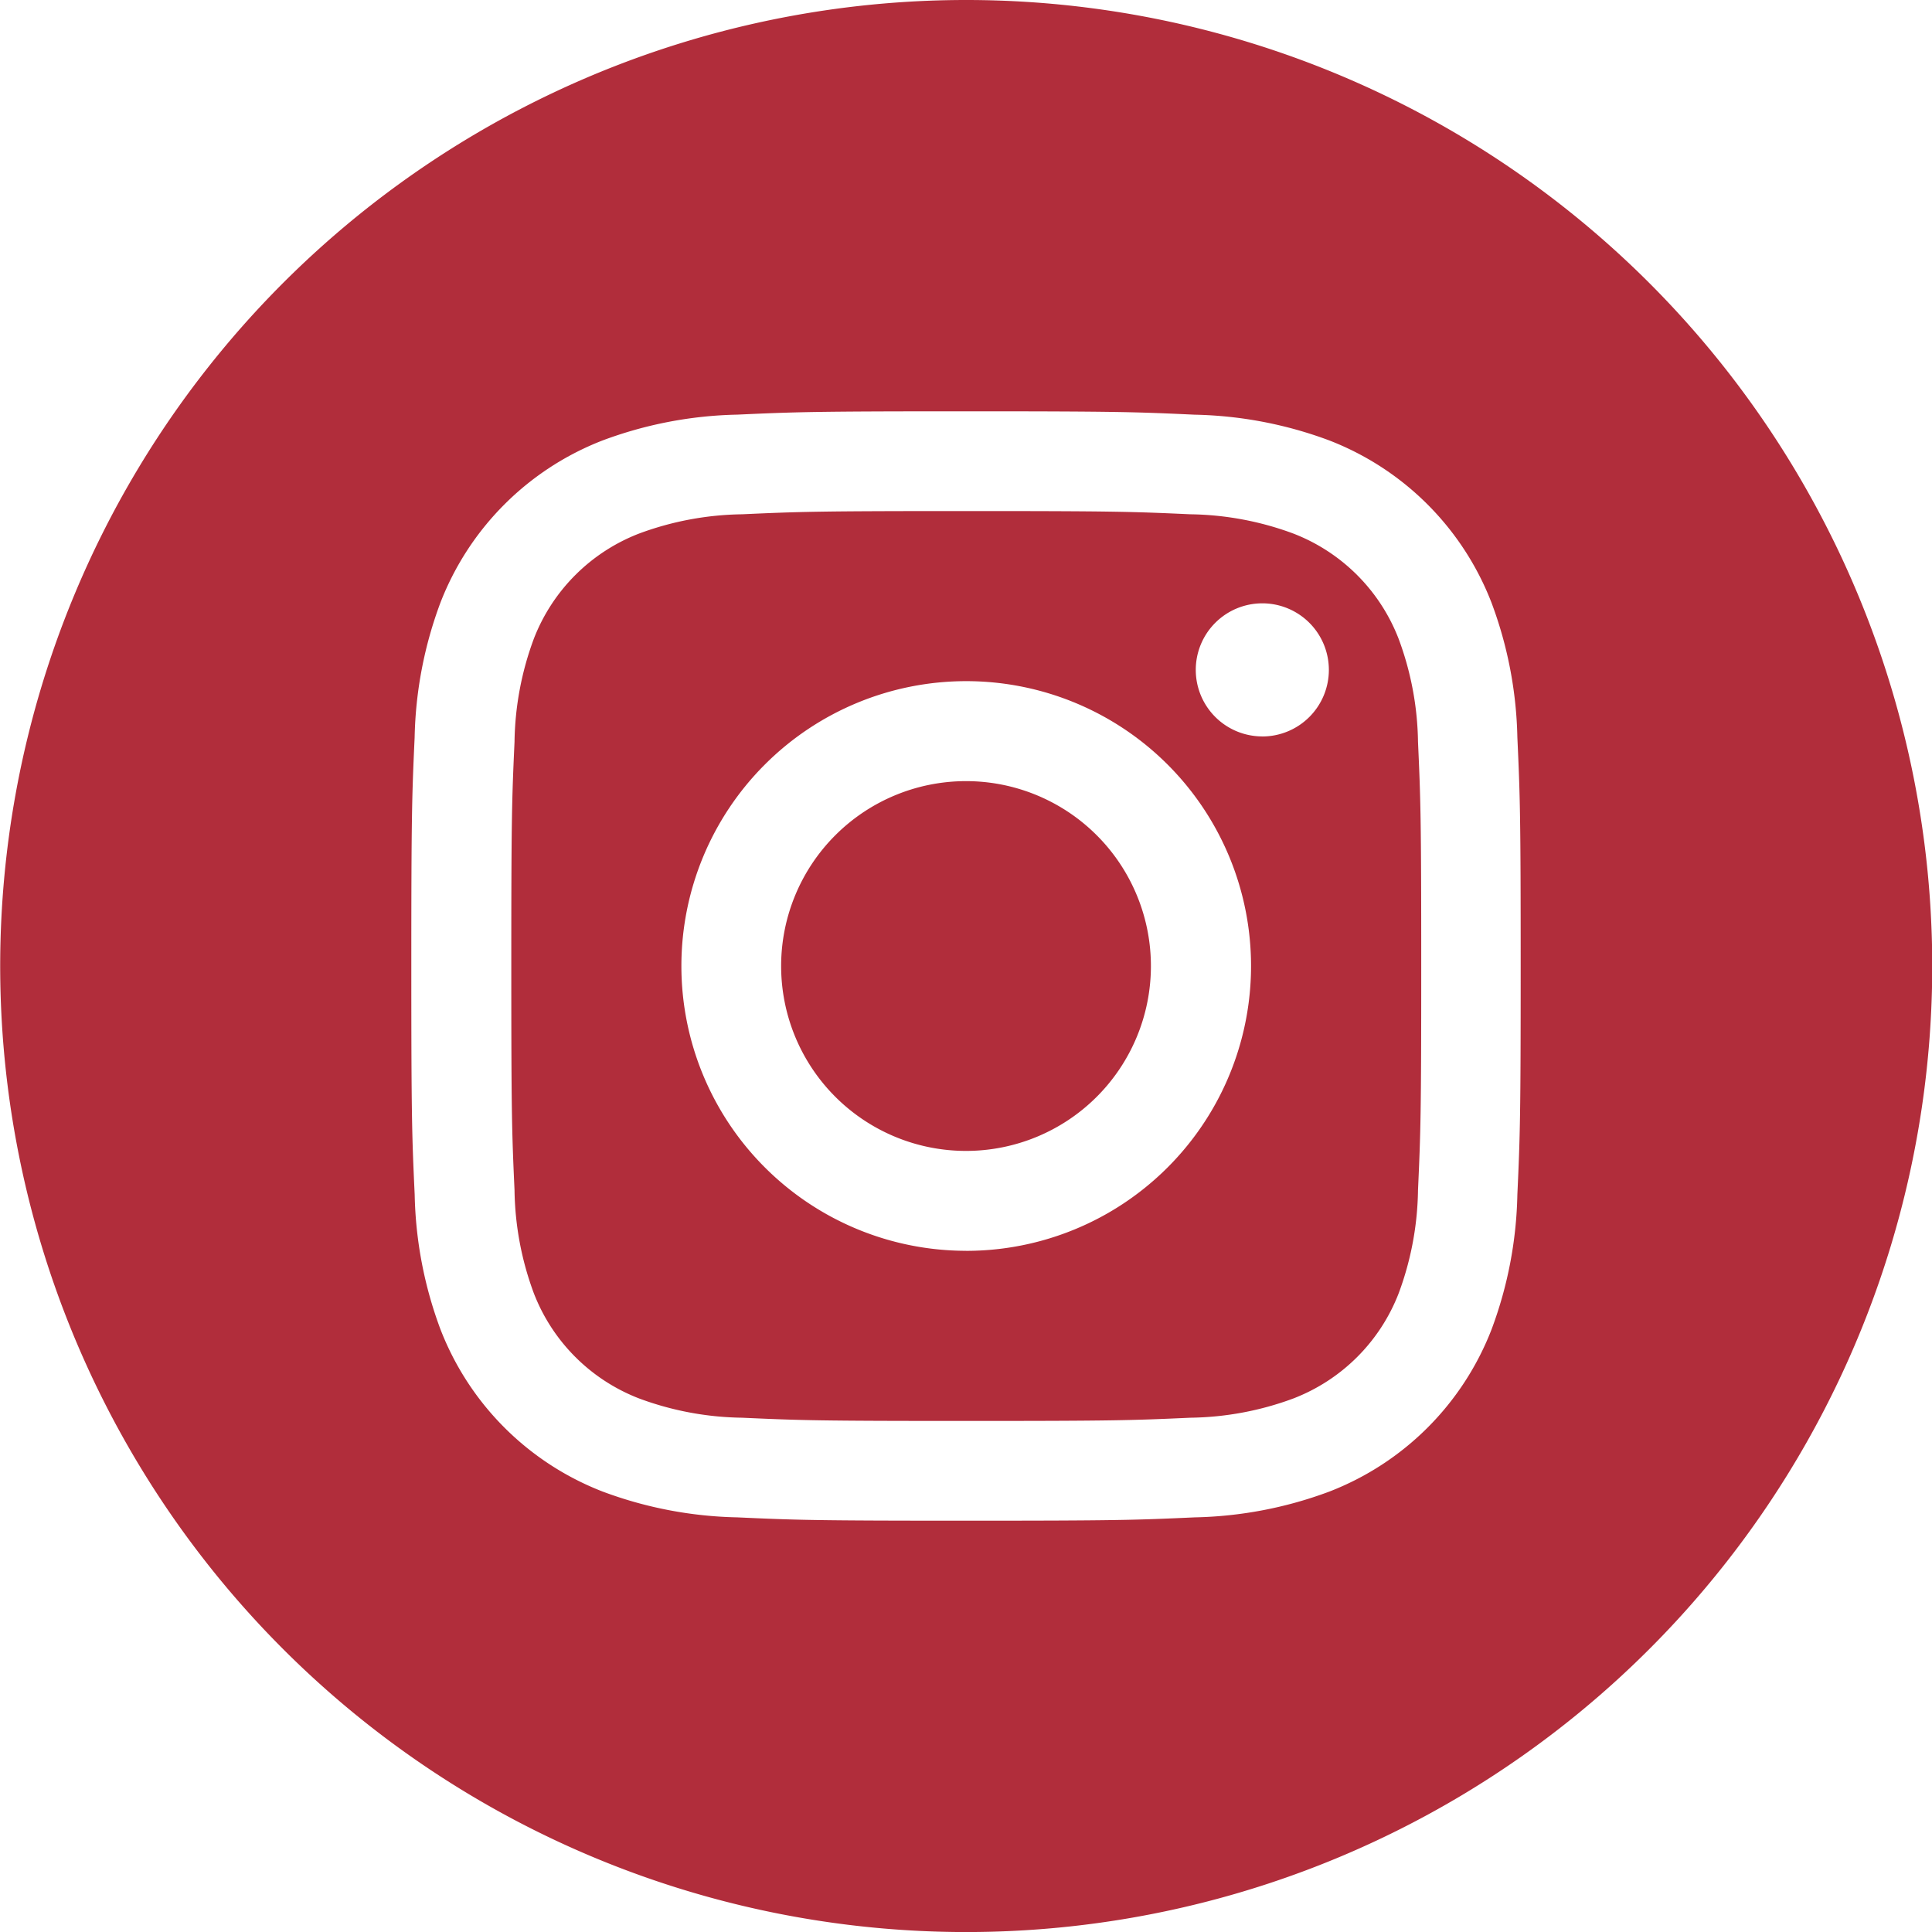
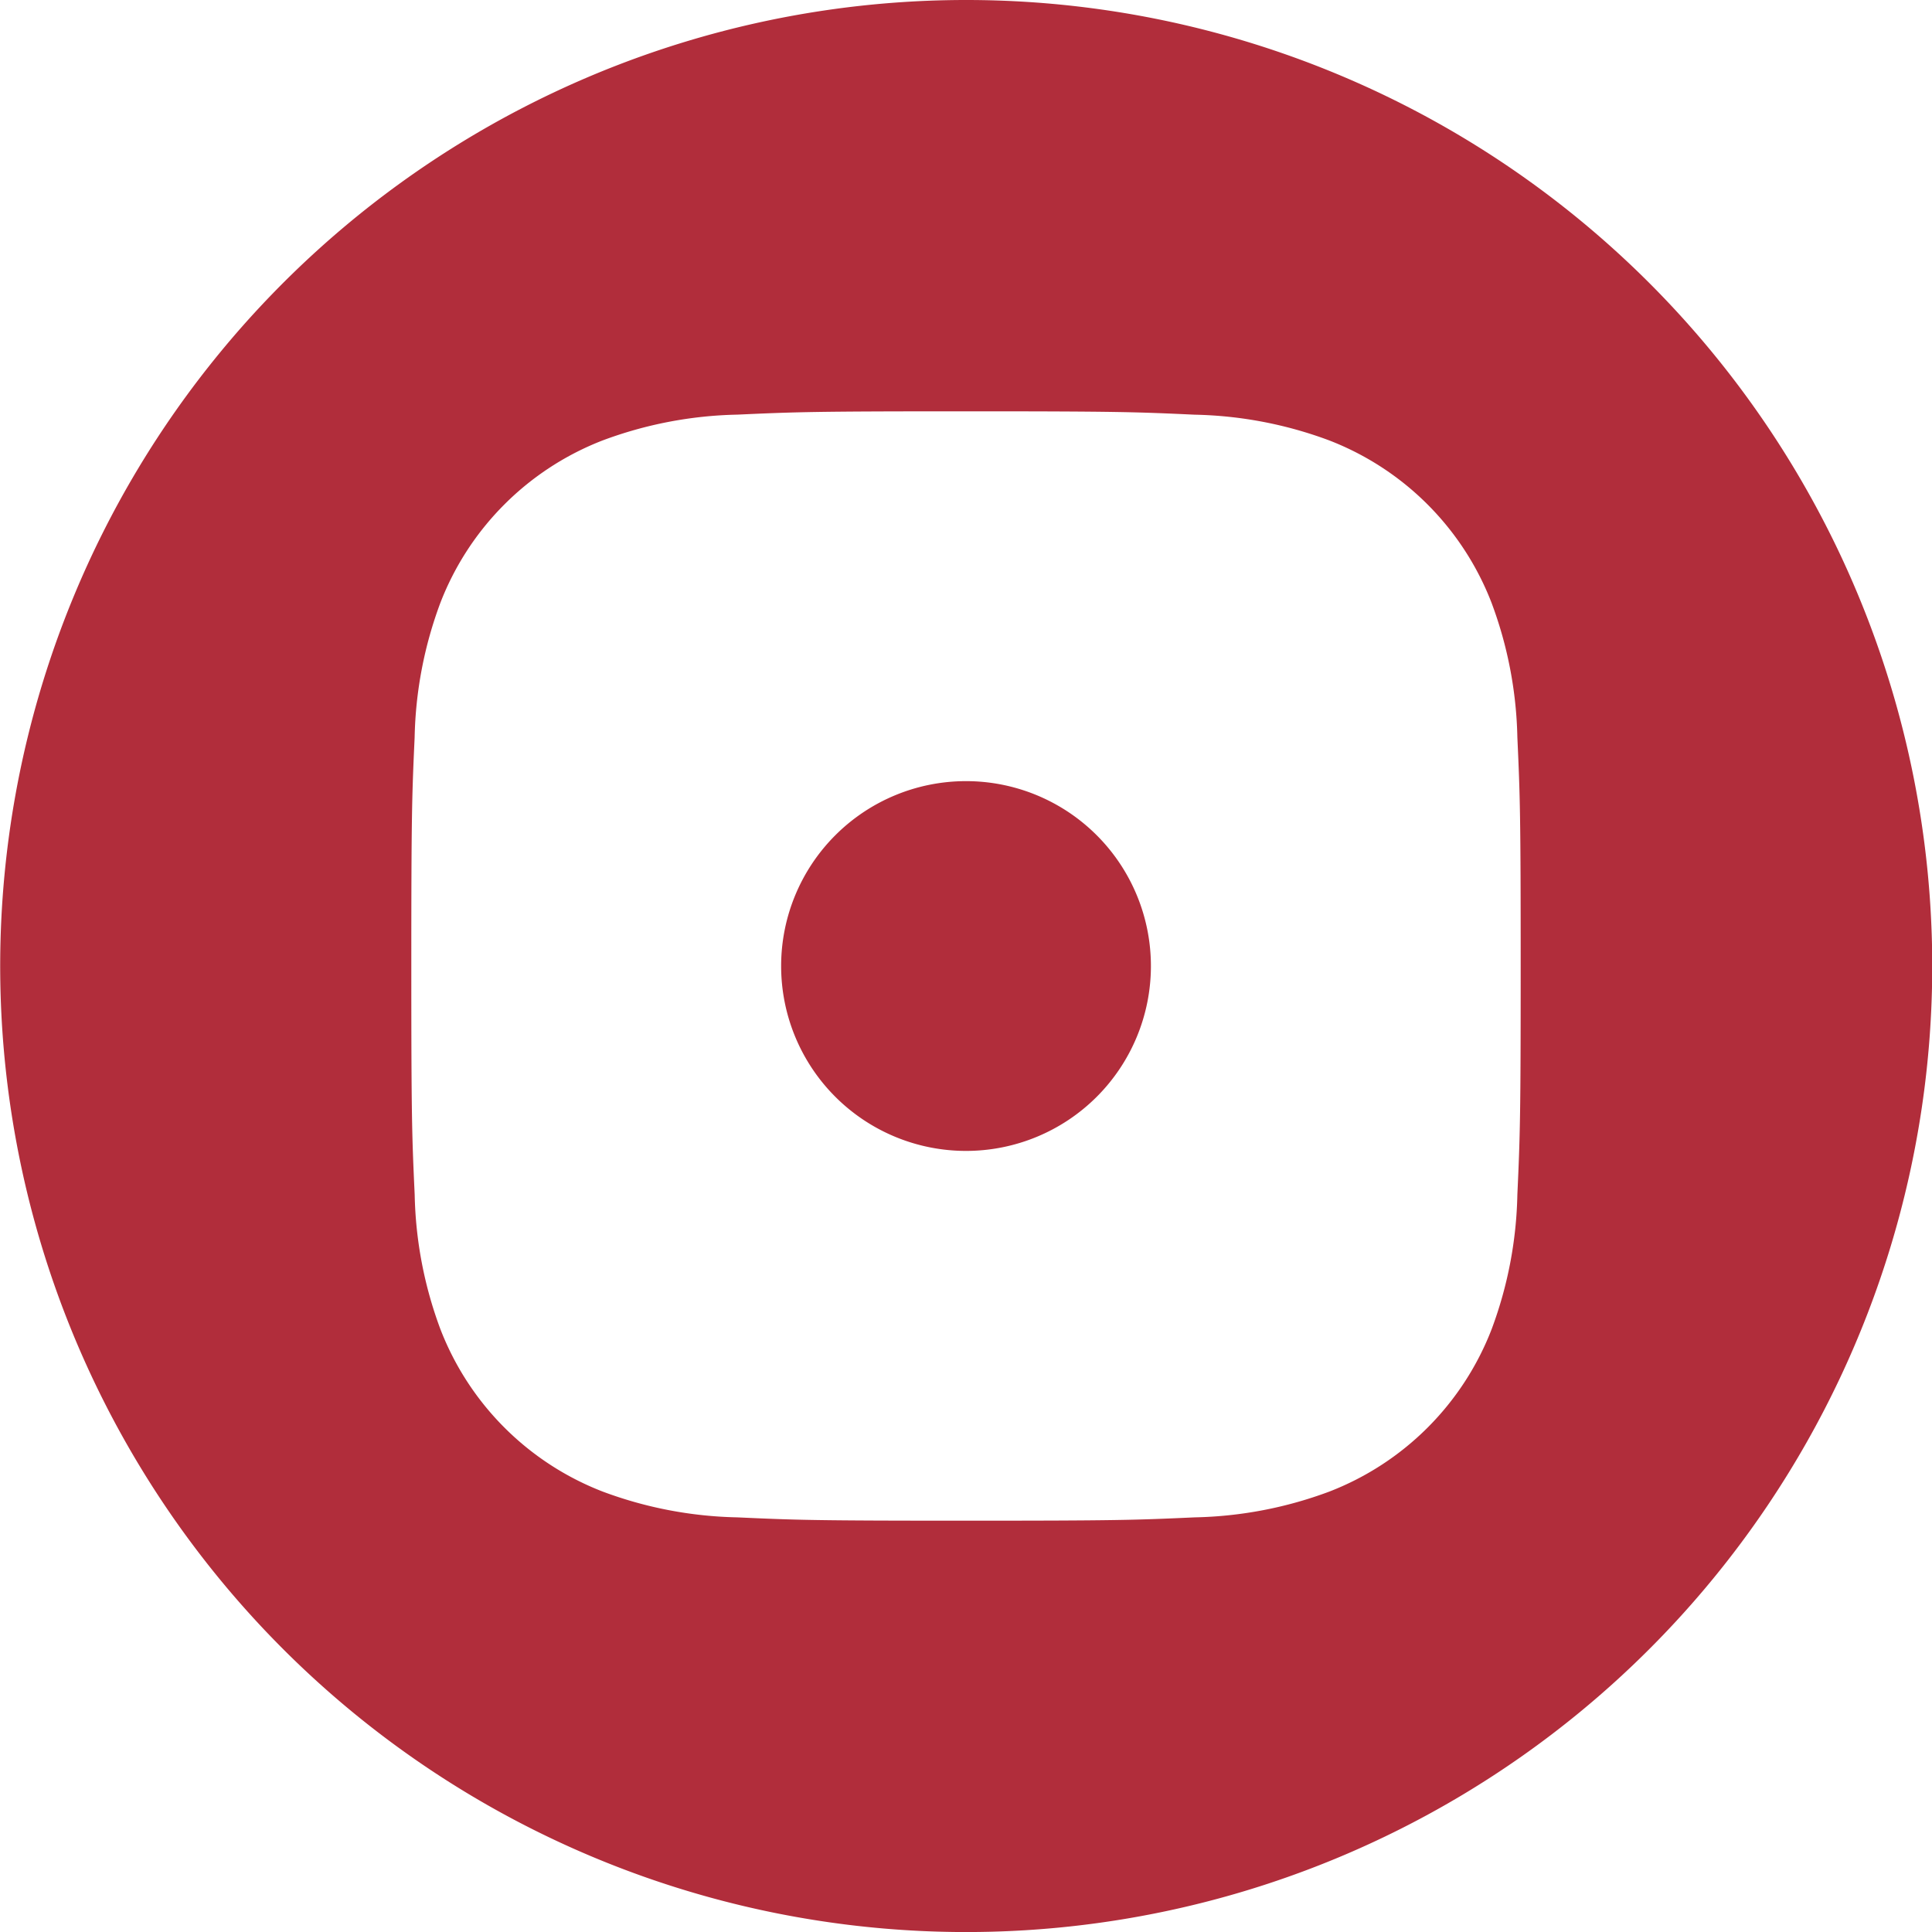
<svg xmlns="http://www.w3.org/2000/svg" width="40.095" height="40.095" viewBox="0 0 40.095 40.095">
  <defs>
    <style>.a{fill:#b12d3b;}</style>
  </defs>
  <path class="a" d="M214.674,210.837A3.837,3.837,0,1,1,210.837,207,3.837,3.837,0,0,1,214.674,210.837Zm0,0" transform="translate(-190.789 -190.789)" />
-   <path class="a" d="M153.9,138.136a3.812,3.812,0,0,0-2.185-2.185,6.37,6.37,0,0,0-2.137-.4c-1.214-.055-1.578-.067-4.652-.067s-3.438.012-4.652.067a6.375,6.375,0,0,0-2.137.4,3.814,3.814,0,0,0-2.185,2.185,6.371,6.371,0,0,0-.4,2.138c-.055,1.214-.067,1.578-.067,4.652s.012,3.438.067,4.652a6.368,6.368,0,0,0,.4,2.137,3.812,3.812,0,0,0,2.185,2.185,6.361,6.361,0,0,0,2.138.4c1.214.055,1.578.067,4.652.067s3.438-.012,4.652-.067a6.361,6.361,0,0,0,2.138-.4,3.812,3.812,0,0,0,2.185-2.185,6.374,6.374,0,0,0,.4-2.137c.055-1.214.067-1.578.067-4.652s-.012-3.438-.067-4.652A6.36,6.36,0,0,0,153.9,138.136Zm-8.974,12.7a5.911,5.911,0,1,1,5.911-5.911A5.911,5.911,0,0,1,144.922,150.837Zm6.145-10.675a1.381,1.381,0,1,1,1.381-1.382A1.382,1.382,0,0,1,151.067,140.162Zm0,0" transform="translate(-124.874 -124.878)" />
  <path class="a" d="M20.048,0A20.048,20.048,0,1,0,40.1,20.048,20.05,20.05,0,0,0,20.048,0ZM31.49,24.794a8.446,8.446,0,0,1-.535,2.794,5.886,5.886,0,0,1-3.367,3.367,8.452,8.452,0,0,1-2.794.535c-1.228.056-1.62.069-4.746.069s-3.519-.013-4.746-.069a8.452,8.452,0,0,1-2.794-.535,5.886,5.886,0,0,1-3.367-3.367,8.444,8.444,0,0,1-.535-2.794c-.057-1.228-.07-1.62-.07-4.746s.013-3.519.069-4.746a8.447,8.447,0,0,1,.535-2.794A5.89,5.89,0,0,1,12.507,9.14,8.454,8.454,0,0,1,15.3,8.605c1.228-.056,1.62-.069,4.746-.069s3.519.013,4.746.07a8.456,8.456,0,0,1,2.794.534,5.888,5.888,0,0,1,3.367,3.367A8.445,8.445,0,0,1,31.49,15.3c.056,1.228.069,1.62.069,4.746S31.546,23.566,31.49,24.794Zm0,0" />
</svg>